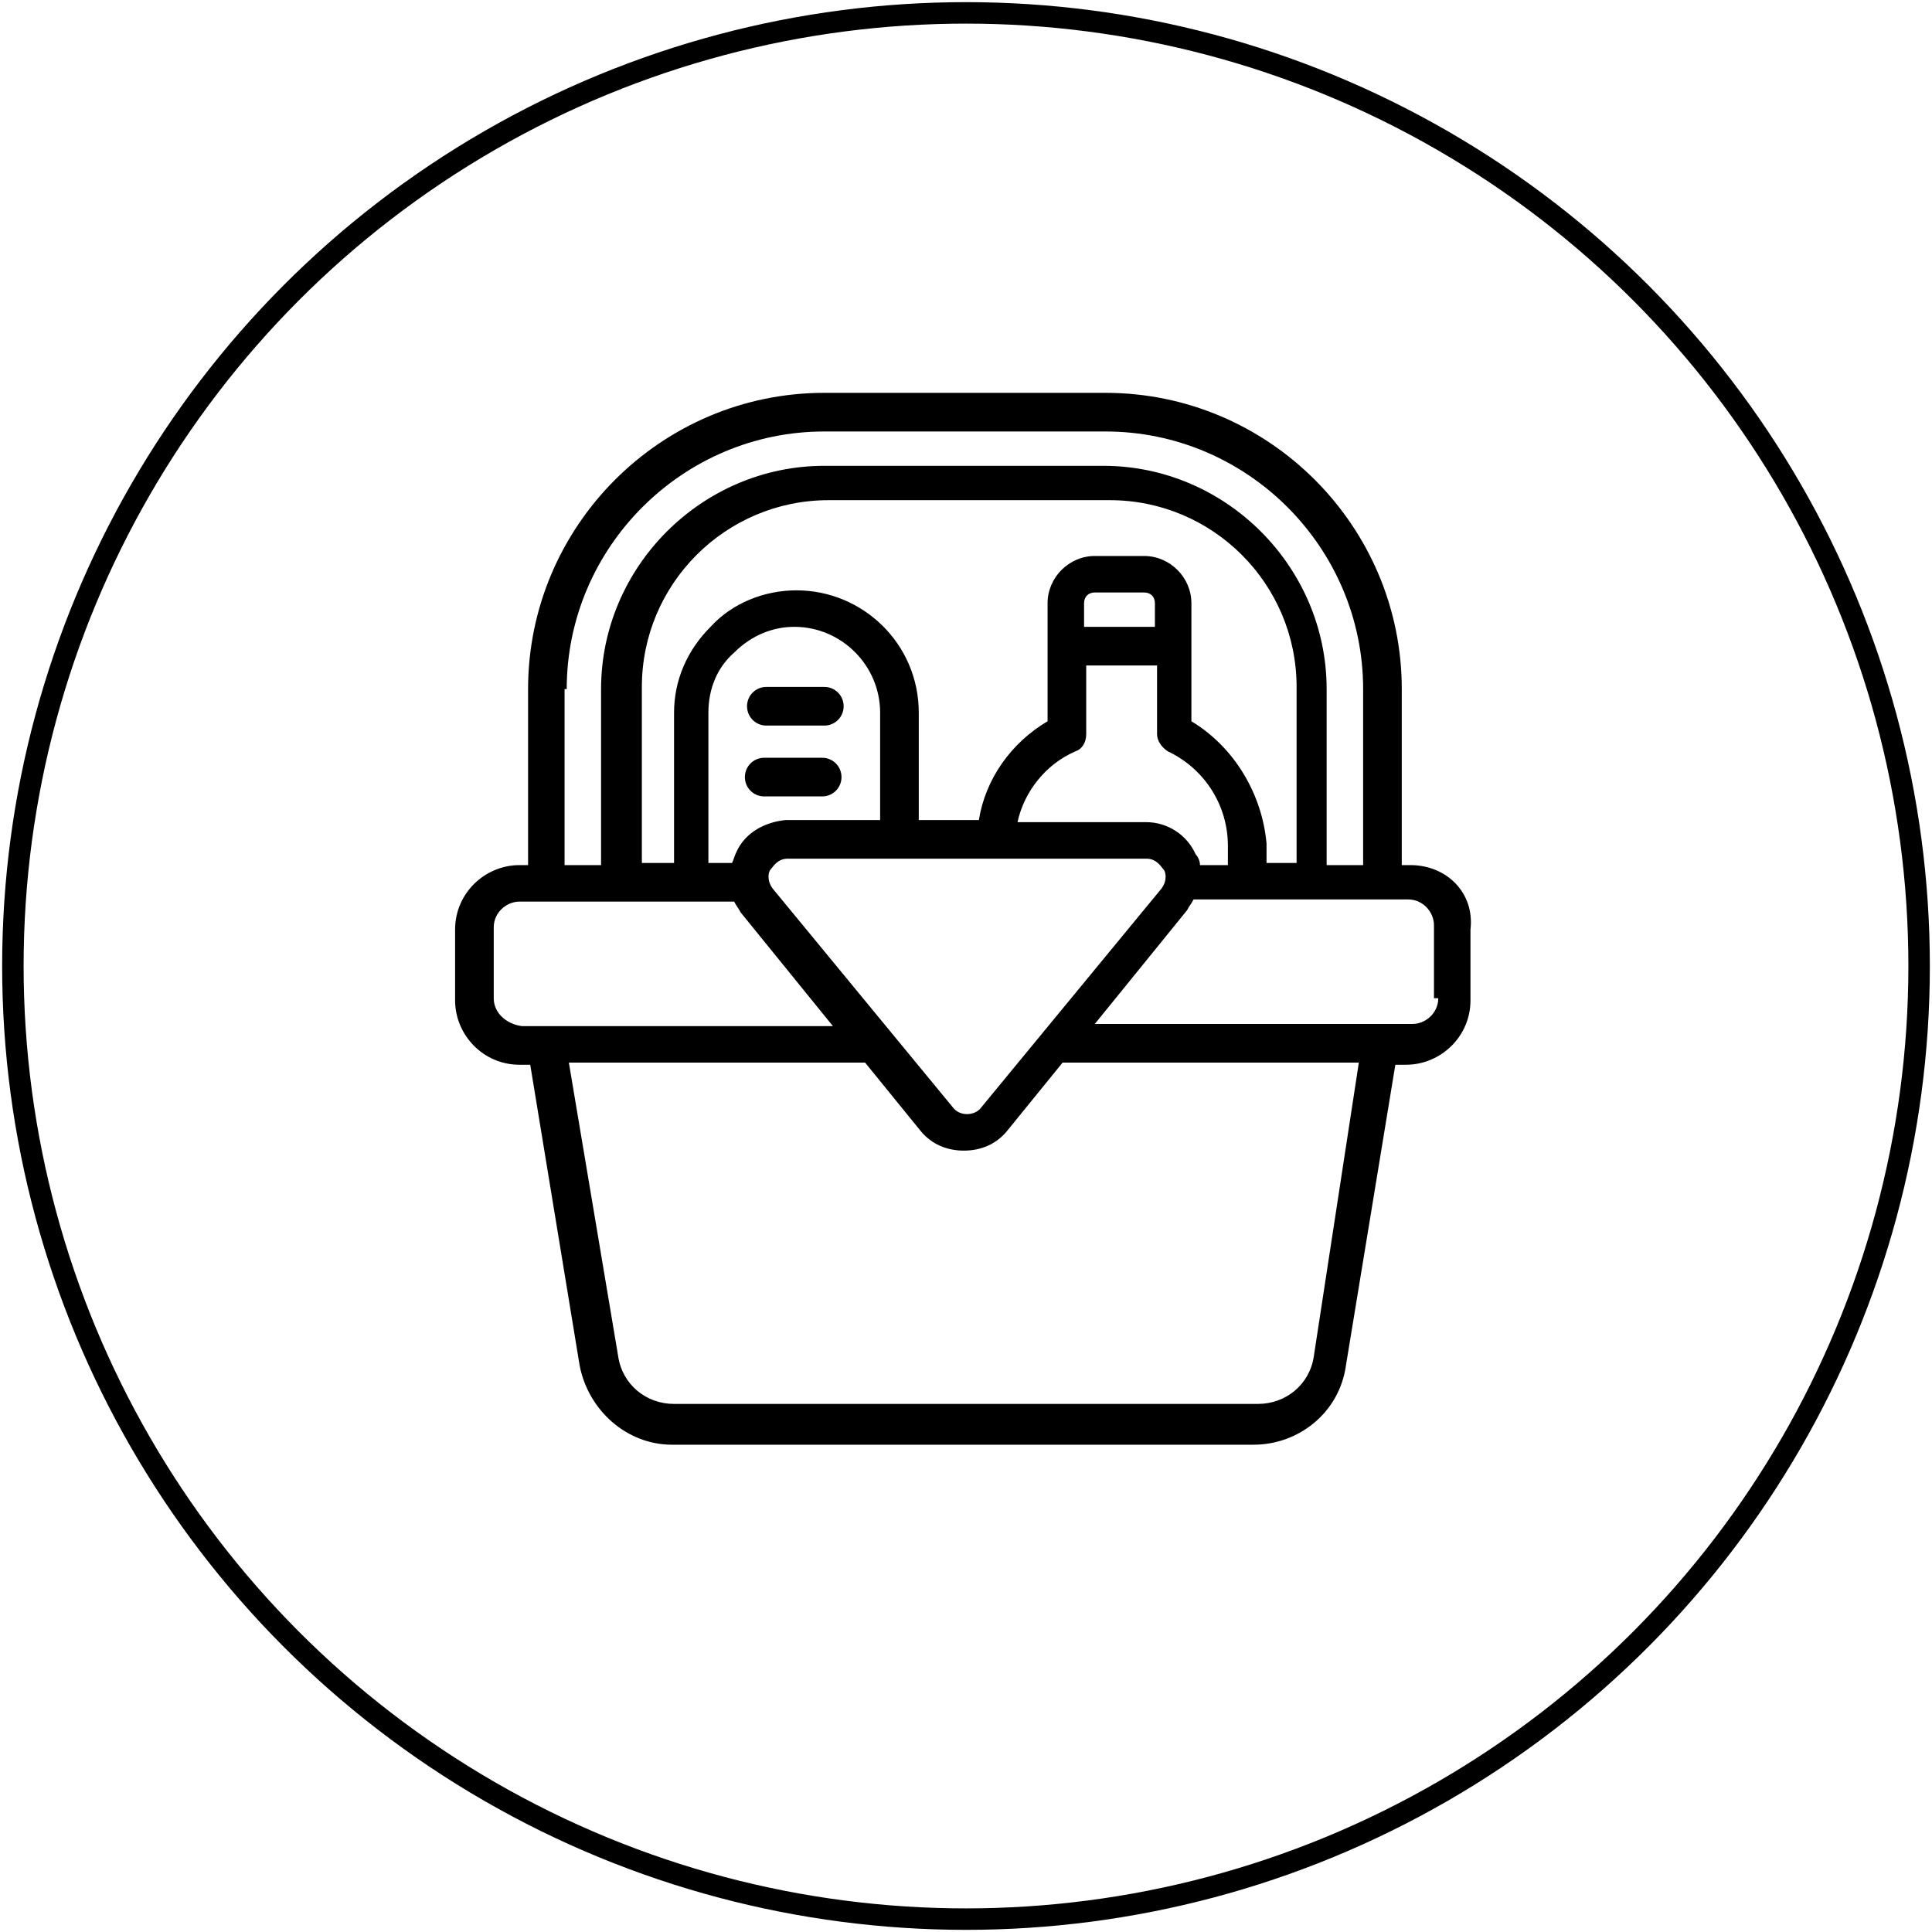
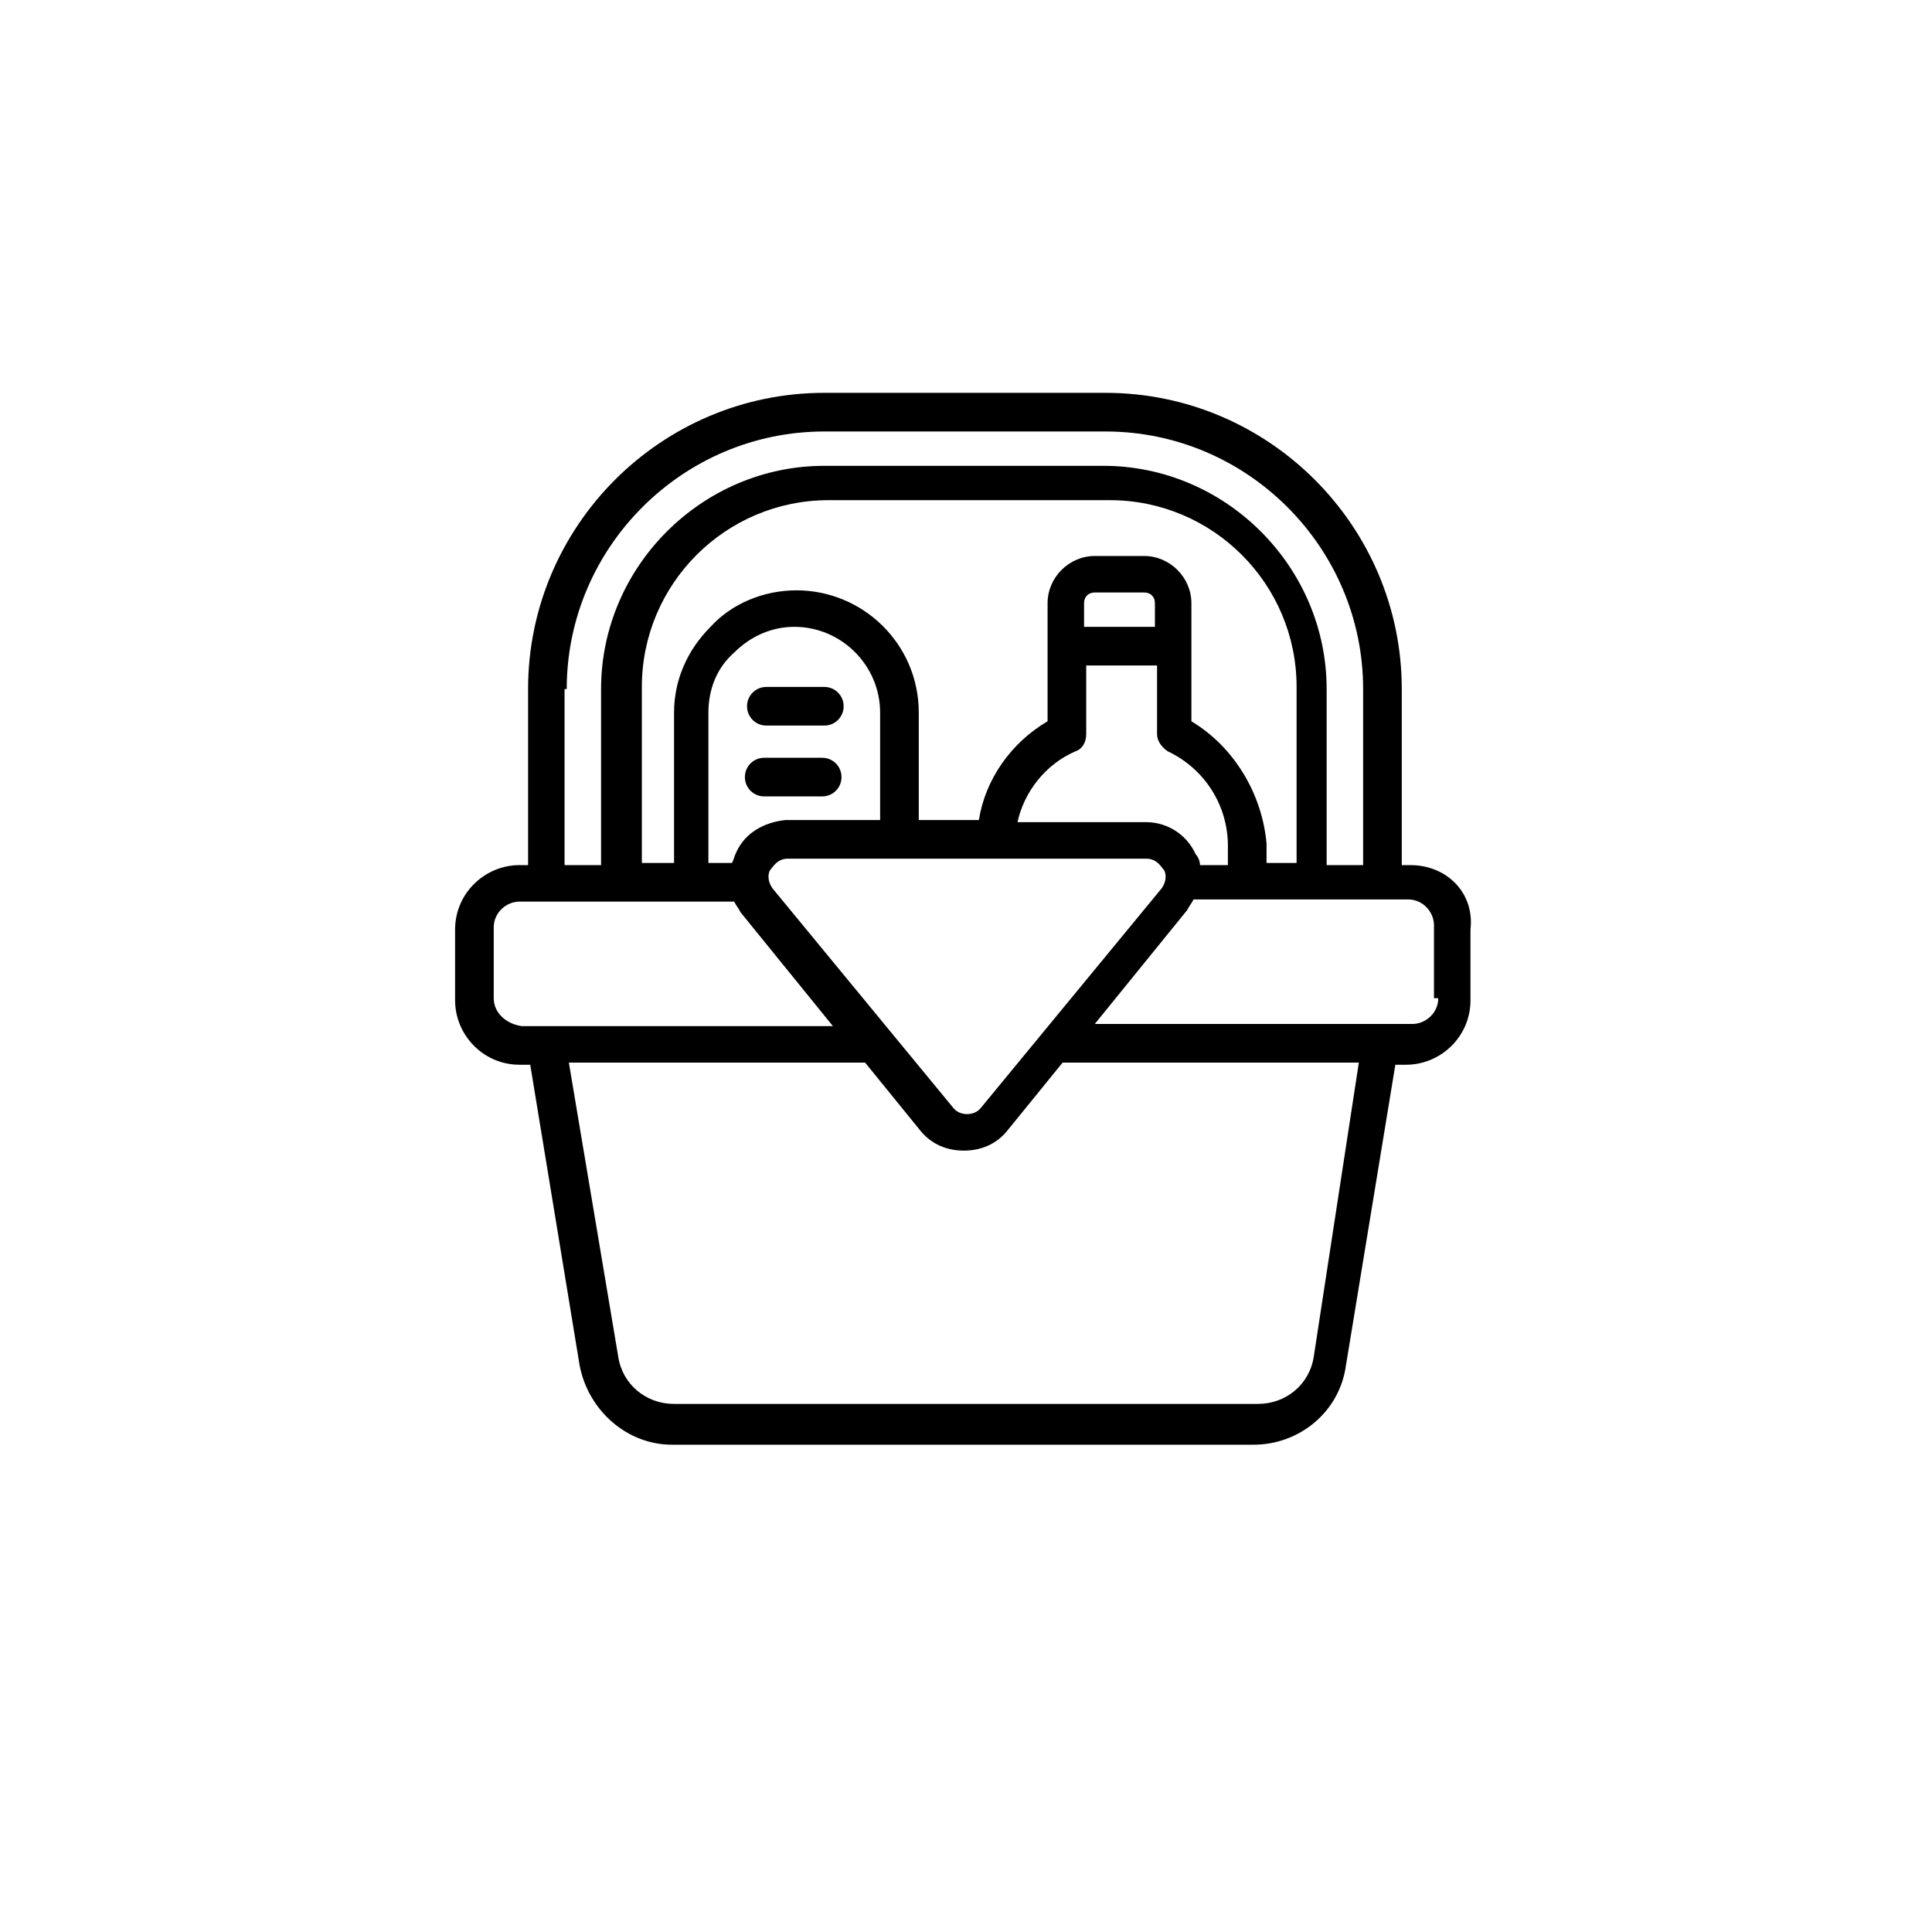
<svg xmlns="http://www.w3.org/2000/svg" version="1.1" id="Layer_1" x="0px" y="0px" width="90px" height="90px" viewBox="0 0 90 90" style="enable-background:new 0 0 90 90;" xml:space="preserve">
  <style type="text/css">
	.st0{fill:none;stroke:#000000;stroke-miterlimit:10;}
</style>
-   <circle class="st0" cx="45" cy="45" r="44.4" />
  <path d="M65.7,40.3h-0.4v-8.2c0-7.6-6.2-13.8-13.8-13.8H38.4c-7.6,0-13.8,6.2-13.8,13.8v8.2h-0.4c-1.6,0-3,1.3-3,3v3.3  c0,1.6,1.3,3,3,3h0.5l2.3,14c0.4,2.1,2.2,3.7,4.3,3.7h27.1c2.1,0,4-1.5,4.3-3.7l2.3-14h0.5c1.6,0,3-1.3,3-3v-3.3  C68.7,41.6,67.4,40.3,65.7,40.3z M26.4,32.1c0-6.6,5.4-12,12-12h13.1c6.6,0,12,5.4,12,12v8.2h-1.7v-8.2c0-5.7-4.7-10.4-10.4-10.4  H38.4c-5.7,0-10.4,4.7-10.4,10.4v8.2h-1.7V32.1z M55.9,40.3c0-0.2-0.1-0.4-0.2-0.5c-0.4-0.9-1.3-1.5-2.3-1.5h-6  c0.3-1.4,1.3-2.7,2.7-3.3c0.3-0.1,0.5-0.4,0.5-0.8V31h3.3v3.2c0,0.3,0.2,0.6,0.5,0.8c1.7,0.8,2.8,2.5,2.8,4.4v0.9  C57,40.3,55.9,40.3,55.9,40.3z M45.7,51.6c-0.3,0.4-1,0.4-1.3,0l0,0L36,41.4c-0.3-0.4-0.2-0.8-0.1-0.9c0.1-0.1,0.3-0.5,0.8-0.5h16.7  c0.5,0,0.7,0.4,0.8,0.5c0.1,0.1,0.2,0.5-0.1,0.9L45.7,51.6z M34.3,39.7c-0.1,0.2-0.1,0.3-0.2,0.5H33v-7c0-1.1,0.4-2.1,1.2-2.8  c0.8-0.8,1.8-1.2,2.8-1.2c2.2,0,4,1.8,4,4v5h-4.4C35.6,38.3,34.7,38.8,34.3,39.7z M53.8,29.2h-3.3v-1.1c0-0.3,0.2-0.5,0.5-0.5h2.3  c0.3,0,0.5,0.2,0.5,0.5V29.2z M55.5,33.6v-5.5c0-1.2-1-2.2-2.2-2.2H51c-1.2,0-2.2,1-2.2,2.2v5.5c-1.7,1-2.9,2.7-3.2,4.6h-2.8v-5  c0-3.2-2.6-5.7-5.7-5.7c-1.5,0-3,0.6-4,1.7c-1.1,1.1-1.7,2.5-1.7,4v7h-1.5v-8.2c0-4.8,3.9-8.7,8.7-8.7h13.1c4.8,0,8.7,3.9,8.7,8.7  v8.2h-1.4v-0.9C58.8,37,57.5,34.8,55.5,33.6z M23,46.5v-3.3c0-0.7,0.6-1.2,1.2-1.2h10c0.1,0.2,0.2,0.3,0.3,0.5l4.3,5.3H24.3  C23.6,47.7,23,47.2,23,46.5z M61.2,63.2c-0.2,1.3-1.3,2.2-2.6,2.2H31.4c-1.3,0-2.4-0.9-2.6-2.2l-2.3-13.7h13.8l2.6,3.2  c0.5,0.6,1.2,0.9,2,0.9s1.5-0.3,2-0.9l2.6-3.2h13.8L61.2,63.2z M67,46.5c0,0.7-0.6,1.2-1.2,1.2H51l4.3-5.3c0.1-0.2,0.2-0.3,0.3-0.5  h10c0.7,0,1.2,0.6,1.2,1.2V46.5z M34.8,32.9c0-0.5,0.4-0.9,0.9-0.9h2.7c0.5,0,0.9,0.4,0.9,0.9c0,0.5-0.4,0.9-0.9,0.9h-2.7  C35.2,33.8,34.8,33.4,34.8,32.9z M38.3,37.1h-2.7c-0.5,0-0.9-0.4-0.9-0.9s0.4-0.9,0.9-0.9h2.7c0.5,0,0.9,0.4,0.9,0.9  S38.8,37.1,38.3,37.1z" />
</svg>